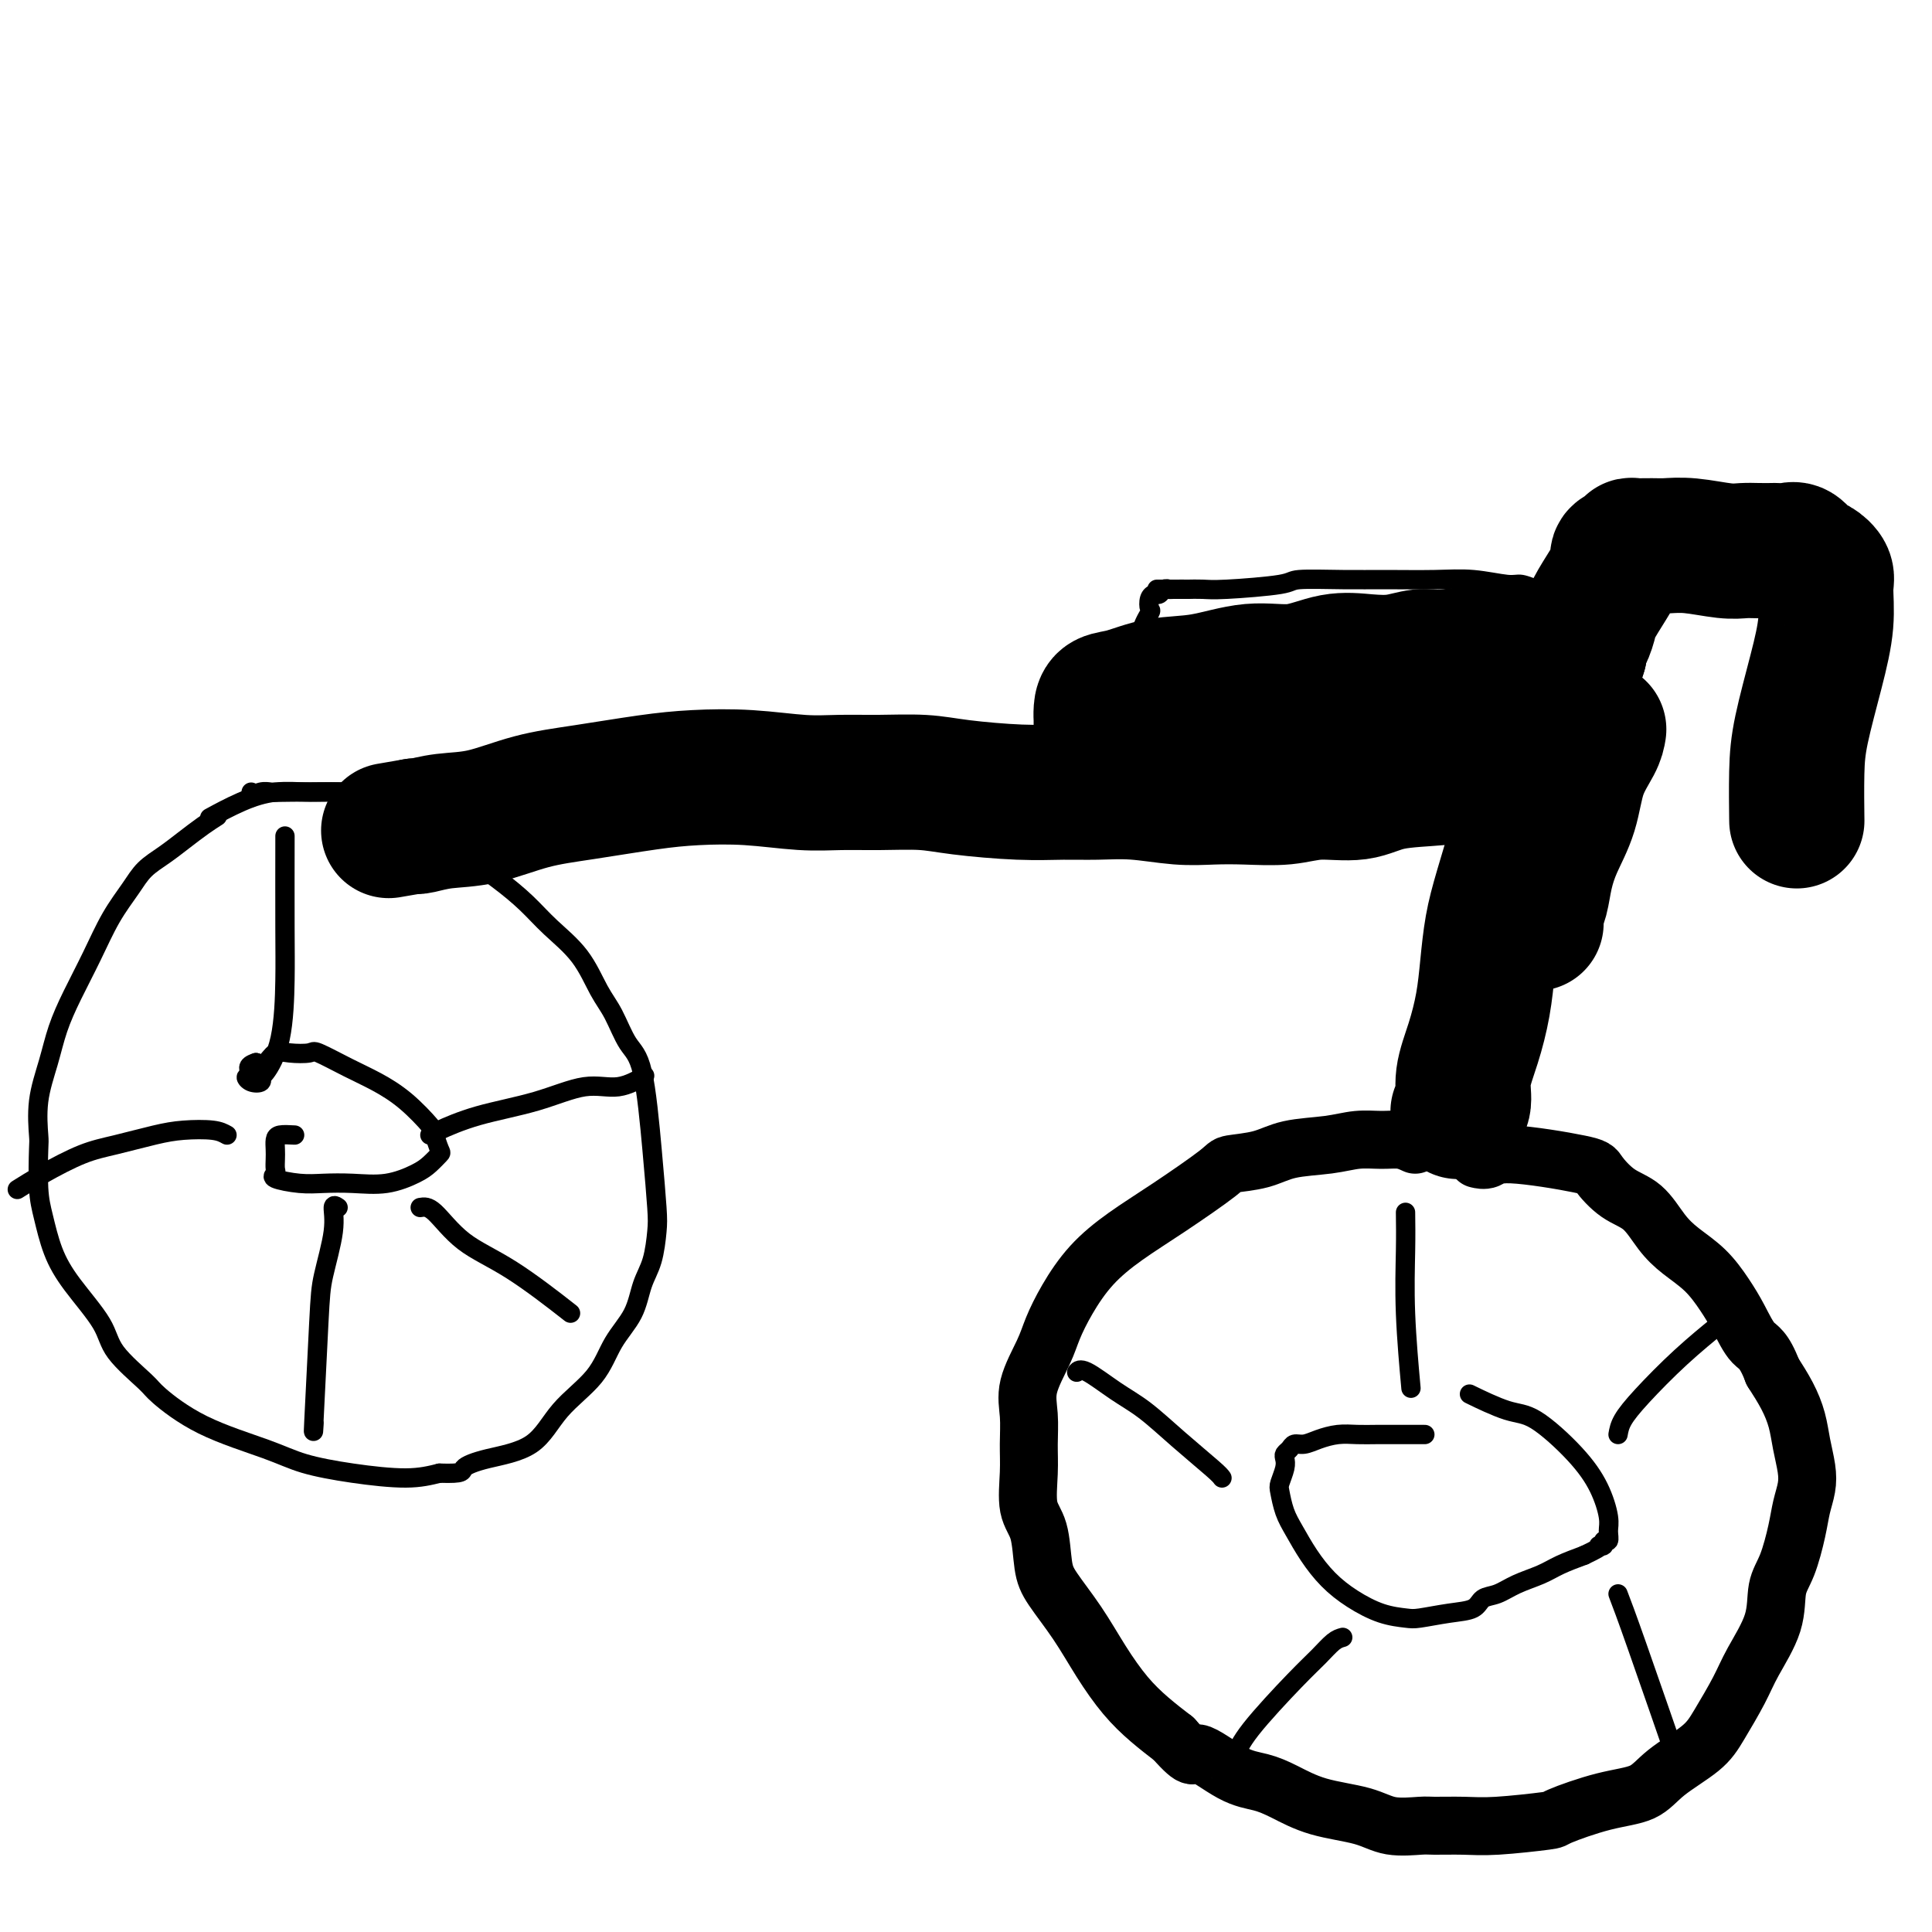
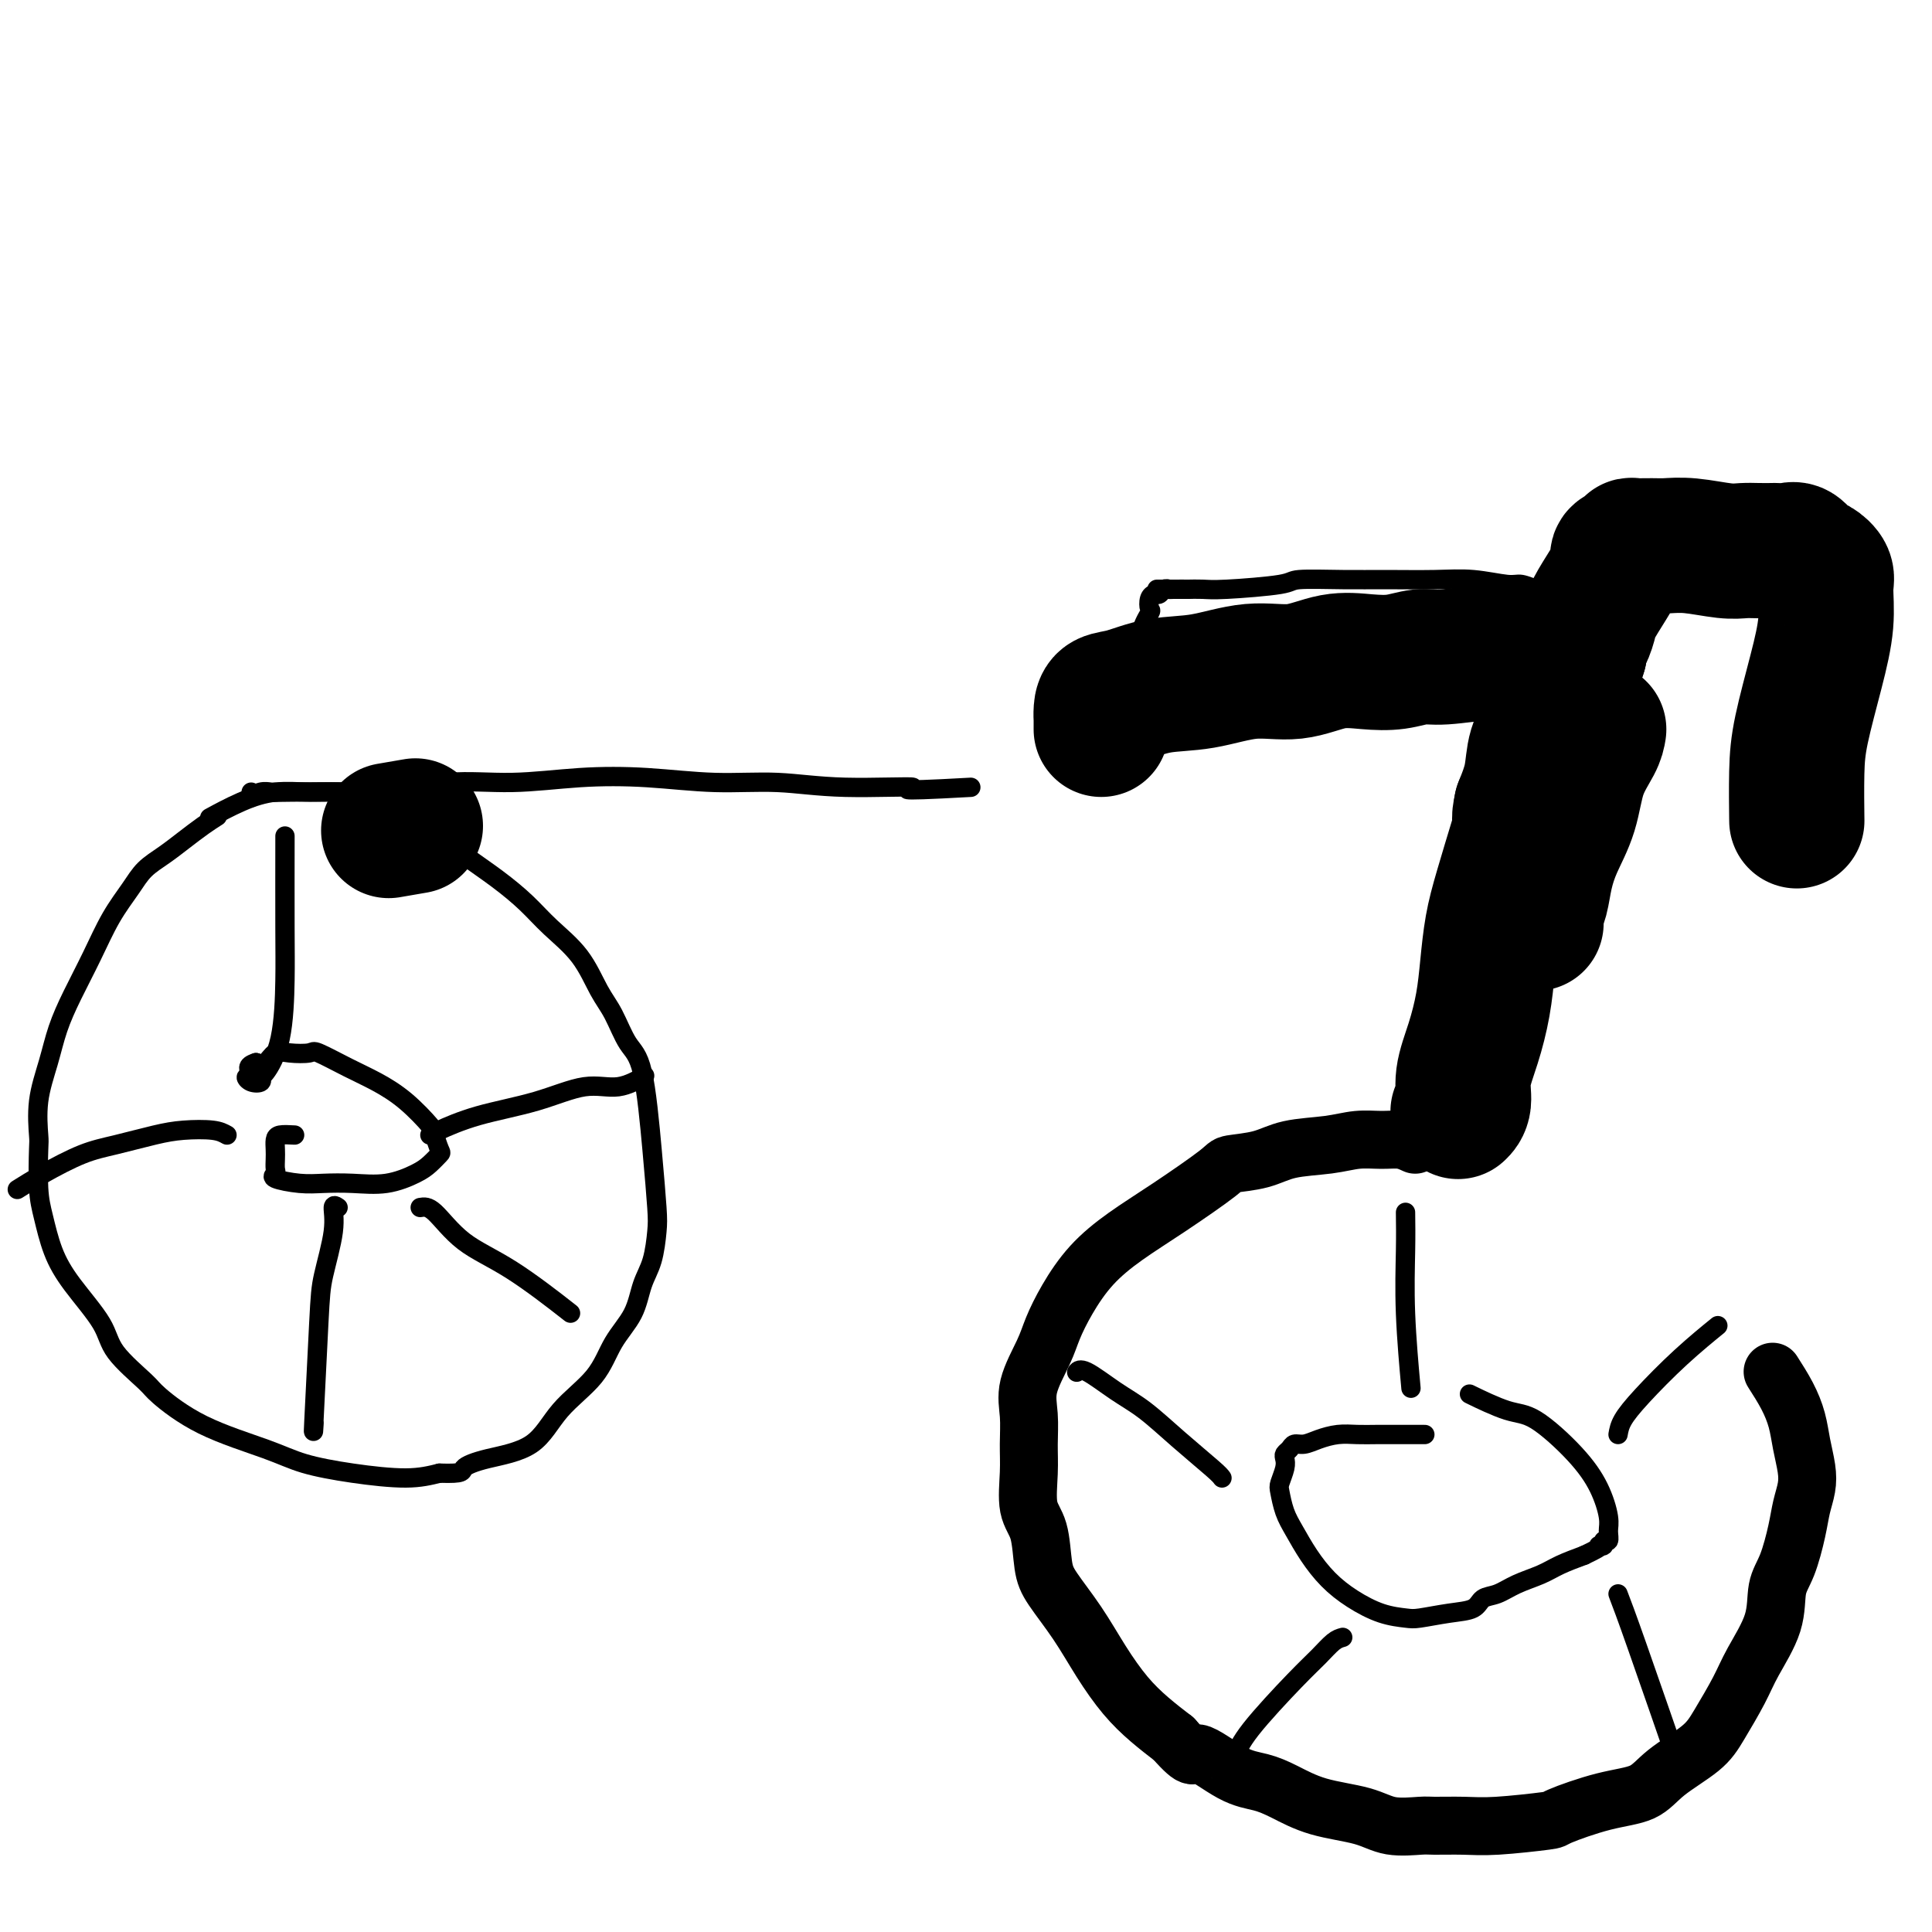
<svg xmlns="http://www.w3.org/2000/svg" viewBox="0 0 400 400" version="1.1">
  <g fill="none" stroke="#000000" stroke-width="12" stroke-linecap="round" stroke-linejoin="round">
    <path d="M293,237c-0.933,-0.430 -1.865,-0.859 -3,-1c-1.135,-0.141 -2.471,0.007 -4,0c-1.529,-0.007 -3.251,-0.170 -5,0c-1.749,0.170 -3.526,0.674 -6,1c-2.474,0.326 -5.646,0.473 -8,1c-2.354,0.527 -3.891,1.434 -6,2c-2.109,0.566 -4.790,0.792 -6,1c-1.210,0.208 -0.949,0.399 -3,2c-2.051,1.601 -6.412,4.612 -10,7c-3.588,2.388 -6.402,4.152 -9,6c-2.598,1.848 -4.981,3.781 -7,6c-2.019,2.219 -3.676,4.724 -5,7c-1.324,2.276 -2.316,4.323 -3,6c-0.684,1.677 -1.058,2.984 -2,5c-0.942,2.016 -2.450,4.742 -3,7c-0.550,2.258 -0.141,4.050 0,6c0.141,1.950 0.012,4.058 0,6c-0.012,1.942 0.091,3.717 0,6c-0.091,2.283 -0.377,5.073 0,7c0.377,1.927 1.419,2.992 2,5c0.581,2.008 0.703,4.959 1,7c0.297,2.041 0.770,3.172 2,5c1.230,1.828 3.216,4.355 5,7c1.784,2.645 3.365,5.410 5,8c1.635,2.590 3.325,5.005 5,7c1.675,1.995 3.336,3.570 5,5c1.664,1.430 3.332,2.715 5,4" />
    <path d="M243,360c4.657,5.259 3.798,2.908 5,3c1.202,0.092 4.463,2.629 7,4c2.537,1.371 4.350,1.576 6,2c1.650,0.424 3.139,1.066 5,2c1.861,0.934 4.095,2.159 7,3c2.905,0.841 6.481,1.297 9,2c2.519,0.703 3.980,1.653 6,2c2.020,0.347 4.598,0.089 6,0c1.402,-0.089 1.626,-0.011 3,0c1.374,0.011 3.898,-0.046 6,0c2.102,0.046 3.784,0.193 7,0c3.216,-0.193 7.967,-0.728 10,-1c2.033,-0.272 1.349,-0.281 3,-1c1.651,-0.719 5.637,-2.149 9,-3c3.363,-0.851 6.101,-1.122 8,-2c1.899,-0.878 2.957,-2.363 5,-4c2.043,-1.637 5.070,-3.426 7,-5c1.930,-1.574 2.764,-2.935 4,-5c1.236,-2.065 2.873,-4.836 4,-7c1.127,-2.164 1.745,-3.723 3,-6c1.255,-2.277 3.148,-5.273 4,-8c0.852,-2.727 0.663,-5.184 1,-7c0.337,-1.816 1.202,-2.991 2,-5c0.798,-2.009 1.531,-4.851 2,-7c0.469,-2.149 0.673,-3.606 1,-5c0.327,-1.394 0.776,-2.724 1,-4c0.224,-1.276 0.223,-2.497 0,-4c-0.223,-1.503 -0.668,-3.290 -1,-5c-0.332,-1.710 -0.551,-3.345 -1,-5c-0.449,-1.655 -1.128,-3.330 -2,-5c-0.872,-1.670 -1.936,-3.335 -3,-5" />
-     <path d="M367,284c-1.843,-4.832 -2.951,-4.911 -4,-6c-1.049,-1.089 -2.041,-3.188 -3,-5c-0.959,-1.812 -1.886,-3.336 -3,-5c-1.114,-1.664 -2.415,-3.469 -4,-5c-1.585,-1.531 -3.455,-2.788 -5,-4c-1.545,-1.212 -2.766,-2.379 -4,-4c-1.234,-1.621 -2.480,-3.697 -4,-5c-1.520,-1.303 -3.313,-1.834 -5,-3c-1.687,-1.166 -3.269,-2.968 -4,-4c-0.731,-1.032 -0.613,-1.296 -4,-2c-3.387,-0.704 -10.279,-1.848 -14,-2c-3.721,-0.152 -4.271,0.690 -5,1c-0.729,0.310 -1.637,0.089 -2,0c-0.363,-0.089 -0.182,-0.044 0,0" />
  </g>
  <g fill="none" stroke="#000000" stroke-width="4" stroke-linecap="round" stroke-linejoin="round">
    <path d="M291,251c0.030,2.327 0.060,4.655 0,8c-0.060,3.345 -0.208,7.708 0,13c0.208,5.292 0.774,11.512 1,14c0.226,2.488 0.113,1.244 0,0" />
    <path d="M295,297c-0.488,-0.000 -0.976,-0.001 -2,0c-1.024,0.001 -2.584,0.003 -4,0c-1.416,-0.003 -2.686,-0.011 -4,0c-1.314,0.011 -2.670,0.041 -4,0c-1.330,-0.041 -2.632,-0.152 -4,0c-1.368,0.152 -2.801,0.566 -4,1c-1.199,0.434 -2.164,0.889 -3,1c-0.836,0.111 -1.544,-0.123 -2,0c-0.456,0.123 -0.662,0.603 -1,1c-0.338,0.397 -0.809,0.709 -1,1c-0.191,0.291 -0.101,0.559 0,1c0.101,0.441 0.215,1.054 0,2c-0.215,0.946 -0.757,2.226 -1,3c-0.243,0.774 -0.187,1.042 0,2c0.187,0.958 0.505,2.605 1,4c0.495,1.395 1.166,2.538 2,4c0.834,1.462 1.830,3.243 3,5c1.170,1.757 2.512,3.491 4,5c1.488,1.509 3.120,2.793 5,4c1.880,1.207 4.006,2.335 6,3c1.994,0.665 3.856,0.865 5,1c1.144,0.135 1.569,0.206 3,0c1.431,-0.206 3.869,-0.688 6,-1c2.131,-0.312 3.956,-0.454 5,-1c1.044,-0.546 1.306,-1.497 2,-2c0.694,-0.503 1.818,-0.557 3,-1c1.182,-0.443 2.420,-1.273 4,-2c1.580,-0.727 3.502,-1.350 5,-2c1.498,-0.650 2.571,-1.329 4,-2c1.429,-0.671 3.215,-1.336 5,-2" />
    <path d="M328,322c4.946,-2.327 3.311,-2.146 3,-2c-0.311,0.146 0.702,0.257 1,0c0.298,-0.257 -0.121,-0.881 0,-1c0.121,-0.119 0.781,0.268 1,0c0.219,-0.268 -0.002,-1.189 0,-2c0.002,-0.811 0.227,-1.510 0,-3c-0.227,-1.490 -0.906,-3.769 -2,-6c-1.094,-2.231 -2.603,-4.413 -5,-7c-2.397,-2.587 -5.684,-5.580 -8,-7c-2.316,-1.420 -3.662,-1.267 -6,-2c-2.338,-0.733 -5.668,-2.352 -7,-3c-1.332,-0.648 -0.666,-0.324 0,0" />
    <path d="M335,297c0.156,-0.896 0.313,-1.793 1,-3c0.687,-1.207 1.906,-2.726 4,-5c2.094,-2.274 5.064,-5.305 8,-8c2.936,-2.695 5.839,-5.056 7,-6c1.161,-0.944 0.581,-0.472 0,0" />
    <path d="M253,306c-0.228,-0.324 -0.456,-0.648 -2,-2c-1.544,-1.352 -4.403,-3.732 -7,-6c-2.597,-2.268 -4.931,-4.426 -7,-6c-2.069,-1.574 -3.874,-2.566 -6,-4c-2.126,-1.434 -4.572,-3.309 -6,-4c-1.428,-0.691 -1.836,-0.197 -2,0c-0.164,0.197 -0.082,0.099 0,0" />
    <path d="M278,339c-0.591,0.164 -1.181,0.328 -2,1c-0.819,0.672 -1.866,1.851 -3,3c-1.134,1.149 -2.356,2.267 -5,5c-2.644,2.733 -6.712,7.082 -9,10c-2.288,2.918 -2.797,4.405 -3,5c-0.203,0.595 -0.102,0.297 0,0" />
    <path d="M335,330c0.800,2.089 1.600,4.178 4,11c2.400,6.822 6.400,18.378 8,23c1.600,4.622 0.800,2.311 0,0" />
-     <path d="M303,240c-0.172,-0.422 -0.345,-0.844 0,-3c0.345,-2.156 1.207,-6.047 2,-10c0.793,-3.953 1.517,-7.968 2,-12c0.483,-4.032 0.724,-8.079 1,-12c0.276,-3.921 0.585,-7.715 1,-11c0.415,-3.285 0.934,-6.060 1,-9c0.066,-2.940 -0.322,-6.045 0,-9c0.322,-2.955 1.354,-5.761 2,-8c0.646,-2.239 0.905,-3.910 1,-5c0.095,-1.090 0.027,-1.599 0,-2c-0.027,-0.401 -0.013,-0.696 0,-1c0.013,-0.304 0.023,-0.618 0,-1c-0.023,-0.382 -0.081,-0.831 0,-1c0.081,-0.169 0.299,-0.056 0,0c-0.299,0.056 -1.115,0.057 -2,0c-0.885,-0.057 -1.839,-0.170 -3,0c-1.161,0.170 -2.529,0.624 -5,1c-2.471,0.376 -6.046,0.674 -10,1c-3.954,0.326 -8.287,0.678 -12,1c-3.713,0.322 -6.807,0.612 -11,1c-4.193,0.388 -9.485,0.875 -14,1c-4.515,0.125 -8.251,-0.111 -13,0c-4.749,0.111 -10.509,0.568 -15,1c-4.491,0.432 -7.712,0.838 -12,1c-4.288,0.162 -9.644,0.081 -15,0" />
    <path d="M201,163c-19.069,1.066 -11.743,0.229 -12,0c-0.257,-0.229 -8.099,0.148 -14,0c-5.901,-0.148 -9.860,-0.820 -14,-1c-4.140,-0.180 -8.459,0.132 -13,0c-4.541,-0.132 -9.304,-0.707 -14,-1c-4.696,-0.293 -9.324,-0.303 -14,0c-4.676,0.303 -9.400,0.918 -14,1c-4.600,0.082 -9.077,-0.370 -13,0c-3.923,0.370 -7.291,1.562 -10,2c-2.709,0.438 -4.758,0.121 -9,0c-4.242,-0.121 -10.678,-0.045 -14,0c-3.322,0.045 -3.531,0.061 -4,0c-0.469,-0.061 -1.197,-0.199 -2,0c-0.803,0.199 -1.679,0.734 -2,1c-0.321,0.266 -0.086,0.264 0,0c0.086,-0.264 0.025,-0.790 0,-1c-0.025,-0.210 -0.012,-0.105 0,0" />
    <path d="M45,169c-0.908,0.578 -1.817,1.157 -3,2c-1.183,0.843 -2.641,1.951 -4,3c-1.359,1.049 -2.621,2.038 -4,3c-1.379,0.962 -2.876,1.897 -4,3c-1.124,1.103 -1.877,2.376 -3,4c-1.123,1.624 -2.618,3.600 -4,6c-1.382,2.400 -2.651,5.223 -4,8c-1.349,2.777 -2.778,5.508 -4,8c-1.222,2.492 -2.236,4.745 -3,7c-0.764,2.255 -1.277,4.511 -2,7c-0.723,2.489 -1.655,5.212 -2,8c-0.345,2.788 -0.101,5.640 0,7c0.101,1.360 0.061,1.228 0,3c-0.061,1.772 -0.143,5.449 0,8c0.143,2.551 0.509,3.975 1,6c0.491,2.025 1.105,4.651 2,7c0.895,2.349 2.070,4.422 4,7c1.930,2.578 4.617,5.662 6,8c1.383,2.338 1.464,3.931 3,6c1.536,2.069 4.528,4.613 6,6c1.472,1.387 1.424,1.618 3,3c1.576,1.382 4.776,3.916 9,6c4.224,2.084 9.472,3.719 13,5c3.528,1.281 5.338,2.209 8,3c2.662,0.791 6.178,1.444 10,2c3.822,0.556 7.949,1.016 11,1c3.051,-0.016 5.025,-0.508 7,-1" />
    <path d="M91,305c5.288,0.180 4.508,-0.371 5,-1c0.492,-0.629 2.255,-1.335 5,-2c2.745,-0.665 6.472,-1.288 9,-3c2.528,-1.712 3.856,-4.512 6,-7c2.144,-2.488 5.103,-4.662 7,-7c1.897,-2.338 2.732,-4.839 4,-7c1.268,-2.161 2.967,-3.984 4,-6c1.033,-2.016 1.399,-4.227 2,-6c0.601,-1.773 1.438,-3.108 2,-5c0.562,-1.892 0.849,-4.341 1,-6c0.151,-1.659 0.165,-2.526 0,-5c-0.165,-2.474 -0.508,-6.553 -1,-12c-0.492,-5.447 -1.133,-12.262 -2,-16c-0.867,-3.738 -1.960,-4.400 -3,-6c-1.040,-1.600 -2.026,-4.139 -3,-6c-0.974,-1.861 -1.934,-3.046 -3,-5c-1.066,-1.954 -2.236,-4.678 -4,-7c-1.764,-2.322 -4.122,-4.242 -6,-6c-1.878,-1.758 -3.276,-3.355 -5,-5c-1.724,-1.645 -3.773,-3.337 -6,-5c-2.227,-1.663 -4.632,-3.297 -7,-5c-2.368,-1.703 -4.700,-3.475 -7,-5c-2.300,-1.525 -4.567,-2.802 -7,-4c-2.433,-1.198 -5.033,-2.316 -7,-3c-1.967,-0.684 -3.302,-0.932 -5,-1c-1.698,-0.068 -3.759,0.045 -6,0c-2.241,-0.045 -4.663,-0.249 -7,0c-2.337,0.249 -4.591,0.952 -7,2c-2.409,1.048 -4.974,2.442 -6,3c-1.026,0.558 -0.513,0.279 0,0" />
    <path d="M61,235c-1.155,-0.065 -2.310,-0.130 -3,0c-0.690,0.130 -0.916,0.455 -1,1c-0.084,0.545 -0.027,1.312 0,2c0.027,0.688 0.022,1.298 0,2c-0.022,0.702 -0.062,1.495 0,2c0.062,0.505 0.226,0.723 0,1c-0.226,0.277 -0.842,0.612 0,1c0.842,0.388 3.142,0.830 5,1c1.858,0.170 3.274,0.068 5,0c1.726,-0.068 3.762,-0.102 6,0c2.238,0.102 4.678,0.342 7,0c2.322,-0.342 4.527,-1.265 6,-2c1.473,-0.735 2.212,-1.283 3,-2c0.788,-0.717 1.623,-1.605 2,-2c0.377,-0.395 0.297,-0.297 0,-1c-0.297,-0.703 -0.811,-2.207 -1,-3c-0.189,-0.793 -0.054,-0.875 -1,-2c-0.946,-1.125 -2.972,-3.293 -5,-5c-2.028,-1.707 -4.059,-2.954 -6,-4c-1.941,-1.046 -3.794,-1.890 -6,-3c-2.206,-1.110 -4.765,-2.486 -6,-3c-1.235,-0.514 -1.146,-0.165 -2,0c-0.854,0.165 -2.652,0.147 -4,0c-1.348,-0.147 -2.248,-0.424 -3,0c-0.752,0.424 -1.358,1.550 -2,2c-0.642,0.450 -1.321,0.225 -2,0" />
    <path d="M53,220c-2.256,0.698 -1.396,1.442 -1,2c0.396,0.558 0.326,0.930 0,1c-0.326,0.070 -0.909,-0.163 -1,0c-0.091,0.163 0.312,0.721 1,1c0.688,0.279 1.663,0.278 2,0c0.337,-0.278 0.038,-0.834 0,-1c-0.038,-0.166 0.186,0.058 1,-1c0.814,-1.058 2.218,-3.397 3,-7c0.782,-3.603 0.942,-8.471 1,-12c0.058,-3.529 0.016,-5.719 0,-11c-0.016,-5.281 -0.004,-13.652 0,-17c0.004,-3.348 0.002,-1.674 0,0" />
    <path d="M89,235c0.235,-0.148 0.469,-0.297 2,-1c1.531,-0.703 4.358,-1.961 8,-3c3.642,-1.039 8.097,-1.858 12,-3c3.903,-1.142 7.252,-2.605 10,-3c2.748,-0.395 4.894,0.278 7,0c2.106,-0.278 4.173,-1.508 5,-2c0.827,-0.492 0.413,-0.246 0,0" />
    <path d="M47,235c-0.717,-0.406 -1.434,-0.812 -3,-1c-1.566,-0.188 -3.982,-0.157 -6,0c-2.018,0.157 -3.638,0.442 -6,1c-2.362,0.558 -5.467,1.390 -8,2c-2.533,0.610 -4.493,0.999 -7,2c-2.507,1.001 -5.559,2.616 -8,4c-2.441,1.384 -4.269,2.538 -5,3c-0.731,0.462 -0.366,0.231 0,0" />
    <path d="M70,250c-0.477,-0.332 -0.955,-0.663 -1,0c-0.045,0.663 0.342,2.321 0,5c-0.342,2.679 -1.412,6.381 -2,9c-0.588,2.619 -0.694,4.156 -1,10c-0.306,5.844 -0.813,15.997 -1,20c-0.187,4.003 -0.053,1.858 0,1c0.053,-0.858 0.027,-0.429 0,0" />
    <path d="M87,250c0.804,-0.139 1.608,-0.278 3,1c1.392,1.278 3.373,3.971 6,6c2.627,2.029 5.900,3.392 10,6c4.100,2.608 9.029,6.459 11,8c1.971,1.541 0.986,0.770 0,0" />
    <path d="M322,166c0.280,-1.595 0.560,-3.189 1,-5c0.440,-1.811 1.038,-3.838 2,-6c0.962,-2.162 2.286,-4.460 3,-7c0.714,-2.540 0.818,-5.321 1,-8c0.182,-2.679 0.444,-5.256 1,-8c0.556,-2.744 1.407,-5.656 2,-8c0.593,-2.344 0.929,-4.119 1,-6c0.071,-1.881 -0.125,-3.867 0,-5c0.125,-1.133 0.569,-1.414 1,-2c0.431,-0.586 0.850,-1.478 1,-2c0.150,-0.522 0.031,-0.675 0,-1c-0.031,-0.325 0.027,-0.823 0,-1c-0.027,-0.177 -0.140,-0.032 0,0c0.140,0.032 0.532,-0.048 1,0c0.468,0.048 1.012,0.223 2,0c0.988,-0.223 2.419,-0.843 4,-1c1.581,-0.157 3.310,0.150 5,0c1.690,-0.150 3.340,-0.757 5,-1c1.660,-0.243 3.330,-0.121 5,0" />
-     <path d="M357,105c4.394,-0.619 4.378,-0.166 5,0c0.622,0.166 1.882,0.044 3,0c1.118,-0.044 2.092,-0.009 3,0c0.908,0.009 1.749,-0.008 2,0c0.251,0.008 -0.087,0.042 0,0c0.087,-0.042 0.598,-0.159 1,0c0.402,0.159 0.696,0.593 1,0c0.304,-0.593 0.617,-2.214 1,0c0.383,2.214 0.835,8.264 1,11c0.165,2.736 0.045,2.160 0,3c-0.045,0.840 -0.013,3.097 0,4c0.013,0.903 0.006,0.451 0,0" />
    <path d="M315,176c1.260,-2.056 2.520,-4.113 3,-6c0.480,-1.887 0.180,-3.606 0,-6c-0.180,-2.394 -0.241,-5.463 0,-8c0.241,-2.537 0.784,-4.542 1,-7c0.216,-2.458 0.107,-5.368 0,-8c-0.107,-2.632 -0.211,-4.986 0,-7c0.211,-2.014 0.736,-3.689 1,-5c0.264,-1.311 0.266,-2.259 0,-3c-0.266,-0.741 -0.799,-1.274 -1,-2c-0.201,-0.726 -0.070,-1.643 0,-2c0.070,-0.357 0.079,-0.152 0,0c-0.079,0.152 -0.246,0.251 -1,0c-0.754,-0.251 -2.096,-0.852 -3,-1c-0.904,-0.148 -1.370,0.157 -3,0c-1.630,-0.157 -4.423,-0.775 -7,-1c-2.577,-0.225 -4.937,-0.058 -8,0c-3.063,0.058 -6.830,0.005 -10,0c-3.170,-0.005 -5.744,0.037 -9,0c-3.256,-0.037 -7.195,-0.154 -9,0c-1.805,0.154 -1.475,0.577 -4,1c-2.525,0.423 -7.904,0.845 -11,1c-3.096,0.155 -3.911,0.042 -5,0c-1.089,-0.042 -2.454,-0.012 -3,0c-0.546,0.012 -0.273,0.006 0,0" />
    <path d="M246,122c-11.698,0.001 -4.444,0.004 -2,0c2.444,-0.004 0.078,-0.016 -1,0c-1.078,0.016 -0.867,0.059 -1,0c-0.133,-0.059 -0.611,-0.219 -1,0c-0.389,0.219 -0.691,0.816 -1,1c-0.309,0.184 -0.626,-0.044 -1,0c-0.374,0.044 -0.804,0.360 -1,1c-0.196,0.640 -0.157,1.605 0,2c0.157,0.395 0.434,0.219 0,1c-0.434,0.781 -1.578,2.518 -2,5c-0.422,2.482 -0.120,5.709 0,7c0.120,1.291 0.060,0.645 0,0" />
  </g>
  <g fill="none" stroke="#000000" stroke-width="28" stroke-linecap="round" stroke-linejoin="round">
    <path d="M228,151c-0.002,-0.891 -0.005,-1.782 0,-2c0.005,-0.218 0.017,0.236 0,0c-0.017,-0.236 -0.063,-1.161 0,-2c0.063,-0.839 0.236,-1.592 1,-2c0.764,-0.408 2.119,-0.471 4,-1c1.881,-0.529 4.286,-1.522 7,-2c2.714,-0.478 5.736,-0.440 9,-1c3.264,-0.560 6.770,-1.718 10,-2c3.230,-0.282 6.184,0.313 9,0c2.816,-0.313 5.494,-1.533 8,-2c2.506,-0.467 4.841,-0.181 7,0c2.159,0.181 4.141,0.259 6,0c1.859,-0.259 3.593,-0.854 5,-1c1.407,-0.146 2.485,0.156 5,0c2.515,-0.156 6.467,-0.771 9,-1c2.533,-0.229 3.645,-0.073 5,0c1.355,0.073 2.951,0.061 4,0c1.049,-0.061 1.551,-0.173 2,0c0.449,0.173 0.845,0.631 1,1c0.155,0.369 0.067,0.649 0,1c-0.067,0.351 -0.115,0.774 0,3c0.115,2.226 0.392,6.257 0,9c-0.392,2.743 -1.452,4.200 -2,6c-0.548,1.800 -0.585,3.943 -1,6c-0.415,2.057 -1.207,4.029 -2,6" />
    <path d="M315,167c-0.754,3.356 -0.139,2.748 0,3c0.139,0.252 -0.200,1.366 -1,4c-0.800,2.634 -2.062,6.789 -3,10c-0.938,3.211 -1.551,5.477 -2,8c-0.449,2.523 -0.732,5.302 -1,8c-0.268,2.698 -0.520,5.315 -1,8c-0.480,2.685 -1.187,5.438 -2,8c-0.813,2.562 -1.734,4.934 -2,7c-0.266,2.066 0.121,3.825 0,5c-0.121,1.175 -0.749,1.764 -1,2c-0.251,0.236 -0.126,0.118 0,0" />
    <path d="M331,151c-0.123,0.785 -0.246,1.570 -1,3c-0.754,1.430 -2.138,3.506 -3,6c-0.862,2.494 -1.201,5.406 -2,8c-0.799,2.594 -2.056,4.871 -3,7c-0.944,2.129 -1.573,4.112 -2,6c-0.427,1.888 -0.650,3.683 -1,5c-0.350,1.317 -0.826,2.157 -1,3c-0.174,0.843 -0.047,1.687 0,2c0.047,0.313 0.012,0.093 0,0c-0.012,-0.093 -0.003,-0.059 0,0c0.003,0.059 -0.001,0.143 0,0c0.001,-0.143 0.005,-0.515 0,-1c-0.005,-0.485 -0.020,-1.085 0,-2c0.020,-0.915 0.074,-2.147 0,-4c-0.074,-1.853 -0.277,-4.328 0,-8c0.277,-3.672 1.033,-8.541 2,-13c0.967,-4.459 2.145,-8.508 3,-12c0.855,-3.492 1.387,-6.426 2,-9c0.613,-2.574 1.306,-4.787 2,-7" />
    <path d="M327,135c1.564,-9.170 0.973,-5.093 1,-4c0.027,1.093 0.671,-0.796 1,-2c0.329,-1.204 0.343,-1.723 1,-3c0.657,-1.277 1.956,-3.313 3,-5c1.044,-1.687 1.831,-3.026 2,-4c0.169,-0.974 -0.282,-1.581 0,-2c0.282,-0.419 1.295,-0.648 2,-1c0.705,-0.352 1.102,-0.827 1,-1c-0.102,-0.173 -0.702,-0.042 0,0c0.702,0.042 2.705,-0.003 4,0c1.295,0.003 1.882,0.053 3,0c1.118,-0.053 2.765,-0.210 5,0c2.235,0.210 5.056,0.788 7,1c1.944,0.212 3.010,0.057 4,0c0.990,-0.057 1.903,-0.017 3,0c1.097,0.017 2.377,0.012 3,0c0.623,-0.012 0.589,-0.029 1,0c0.411,0.029 1.266,0.105 2,0c0.734,-0.105 1.345,-0.390 2,0c0.655,0.390 1.354,1.454 2,2c0.646,0.546 1.240,0.572 2,1c0.760,0.428 1.686,1.256 2,2c0.314,0.744 0.018,1.404 0,3c-0.018,1.596 0.244,4.128 0,7c-0.244,2.872 -0.994,6.085 -2,10c-1.006,3.915 -2.270,8.534 -3,12c-0.730,3.466 -0.927,5.779 -1,9c-0.073,3.221 -0.021,7.349 0,9c0.021,1.651 0.010,0.826 0,0" />
-     <path d="M323,157c-1.608,-0.203 -3.216,-0.407 -5,0c-1.784,0.407 -3.744,1.423 -6,2c-2.256,0.577 -4.808,0.714 -7,1c-2.192,0.286 -4.025,0.721 -7,1c-2.975,0.279 -7.091,0.400 -10,1c-2.909,0.600 -4.611,1.677 -7,2c-2.389,0.323 -5.464,-0.109 -8,0c-2.536,0.109 -4.531,0.757 -7,1c-2.469,0.243 -5.411,0.079 -8,0c-2.589,-0.079 -4.826,-0.074 -7,0c-2.174,0.074 -4.287,0.217 -7,0c-2.713,-0.217 -6.027,-0.793 -9,-1c-2.973,-0.207 -5.607,-0.045 -8,0c-2.393,0.045 -4.546,-0.026 -7,0c-2.454,0.026 -5.210,0.150 -9,0c-3.790,-0.150 -8.613,-0.575 -12,-1c-3.387,-0.425 -5.339,-0.849 -8,-1c-2.661,-0.151 -6.032,-0.027 -9,0c-2.968,0.027 -5.533,-0.043 -8,0c-2.467,0.043 -4.837,0.200 -8,0c-3.163,-0.200 -7.118,-0.757 -11,-1c-3.882,-0.243 -7.690,-0.174 -11,0c-3.310,0.174 -6.120,0.452 -10,1c-3.880,0.548 -8.829,1.366 -13,2c-4.171,0.634 -7.562,1.084 -11,2c-3.438,0.916 -6.921,2.297 -10,3c-3.079,0.703 -5.752,0.728 -8,1c-2.248,0.272 -4.071,0.792 -5,1c-0.929,0.208 -0.965,0.104 -1,0" />
    <path d="M86,171c-9.667,1.667 -4.833,0.833 0,0" />
  </g>
</svg>